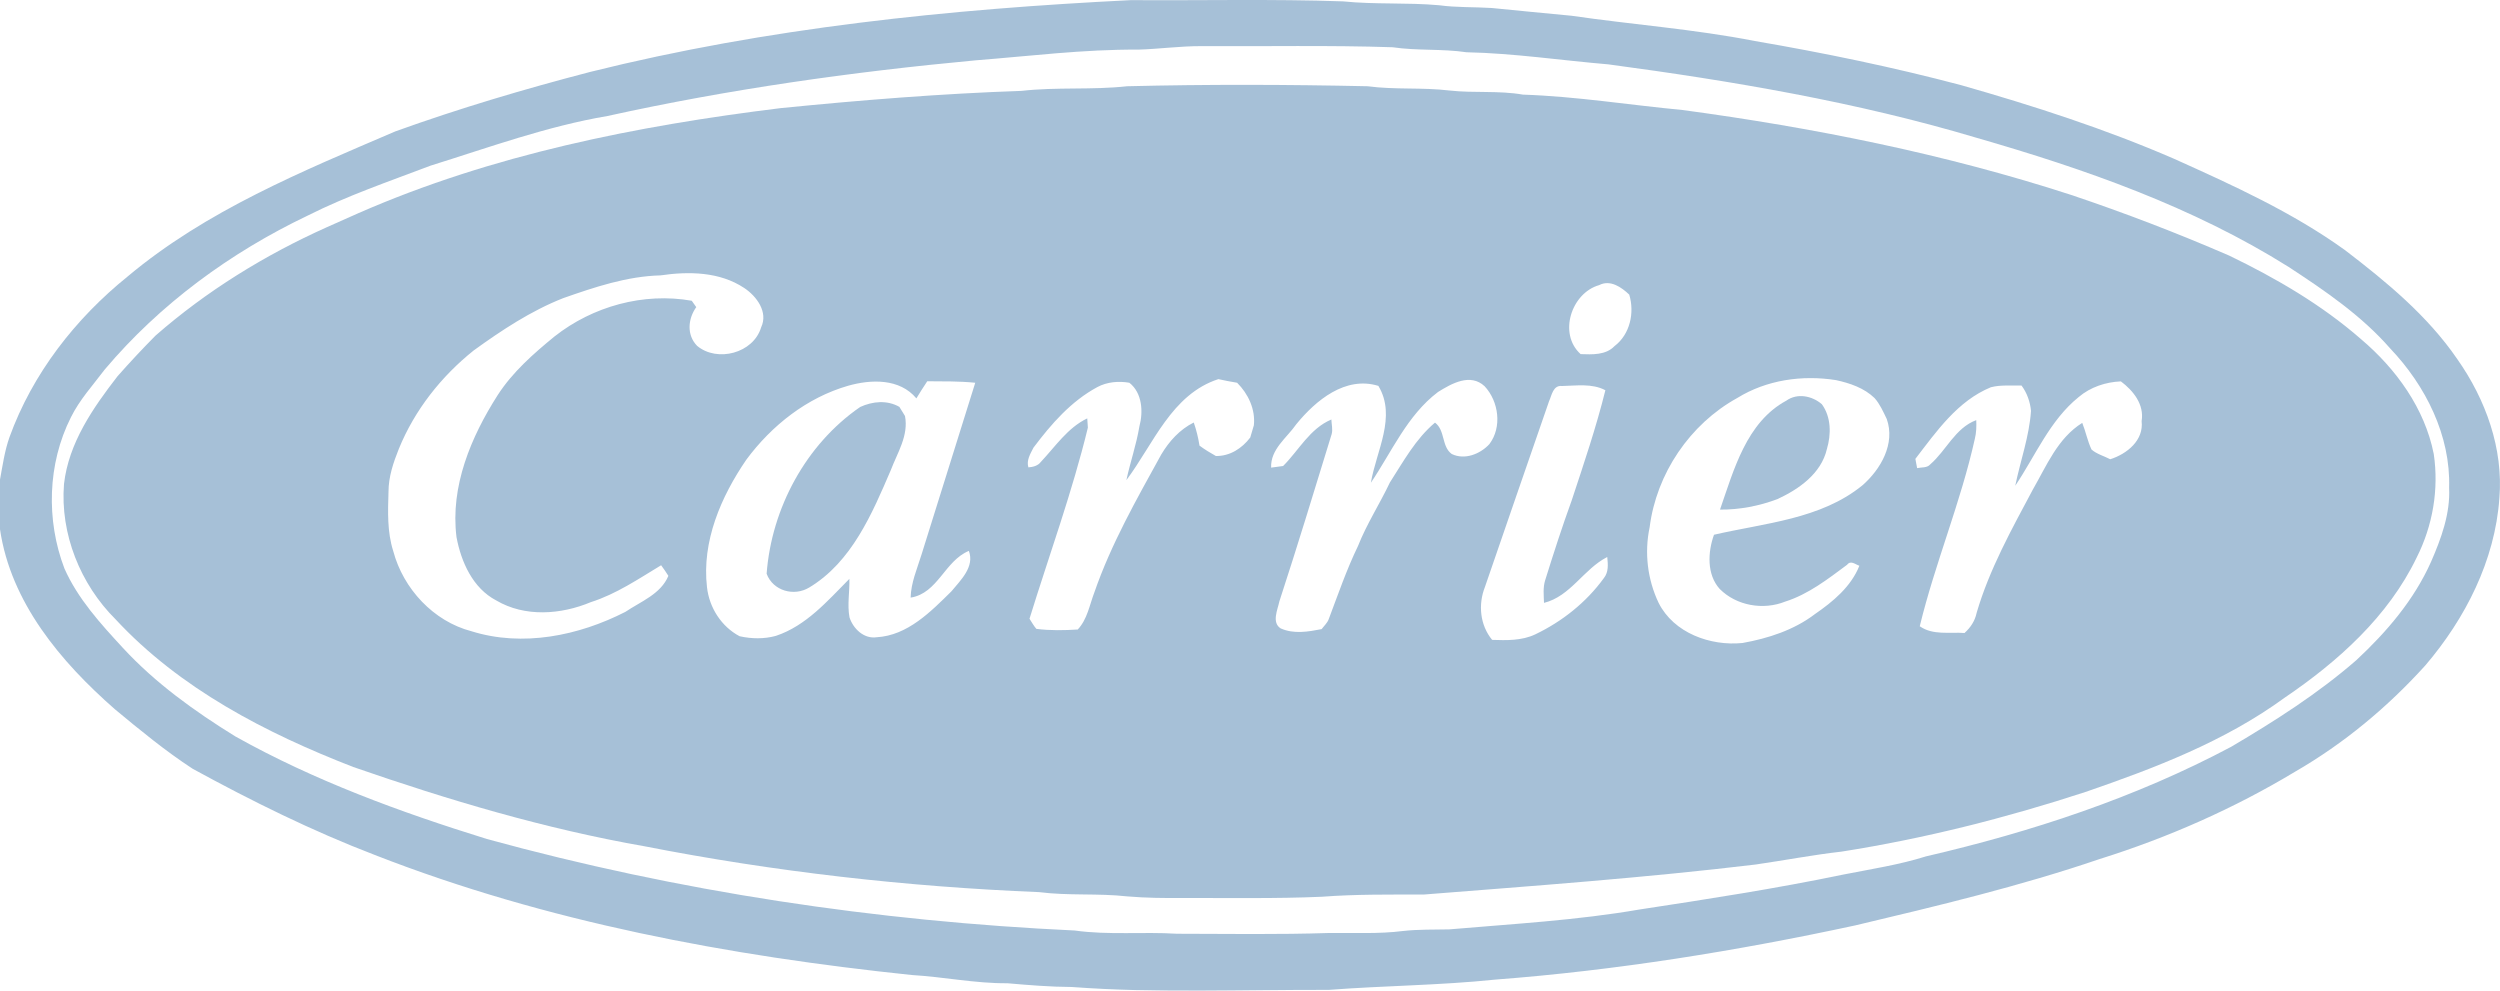
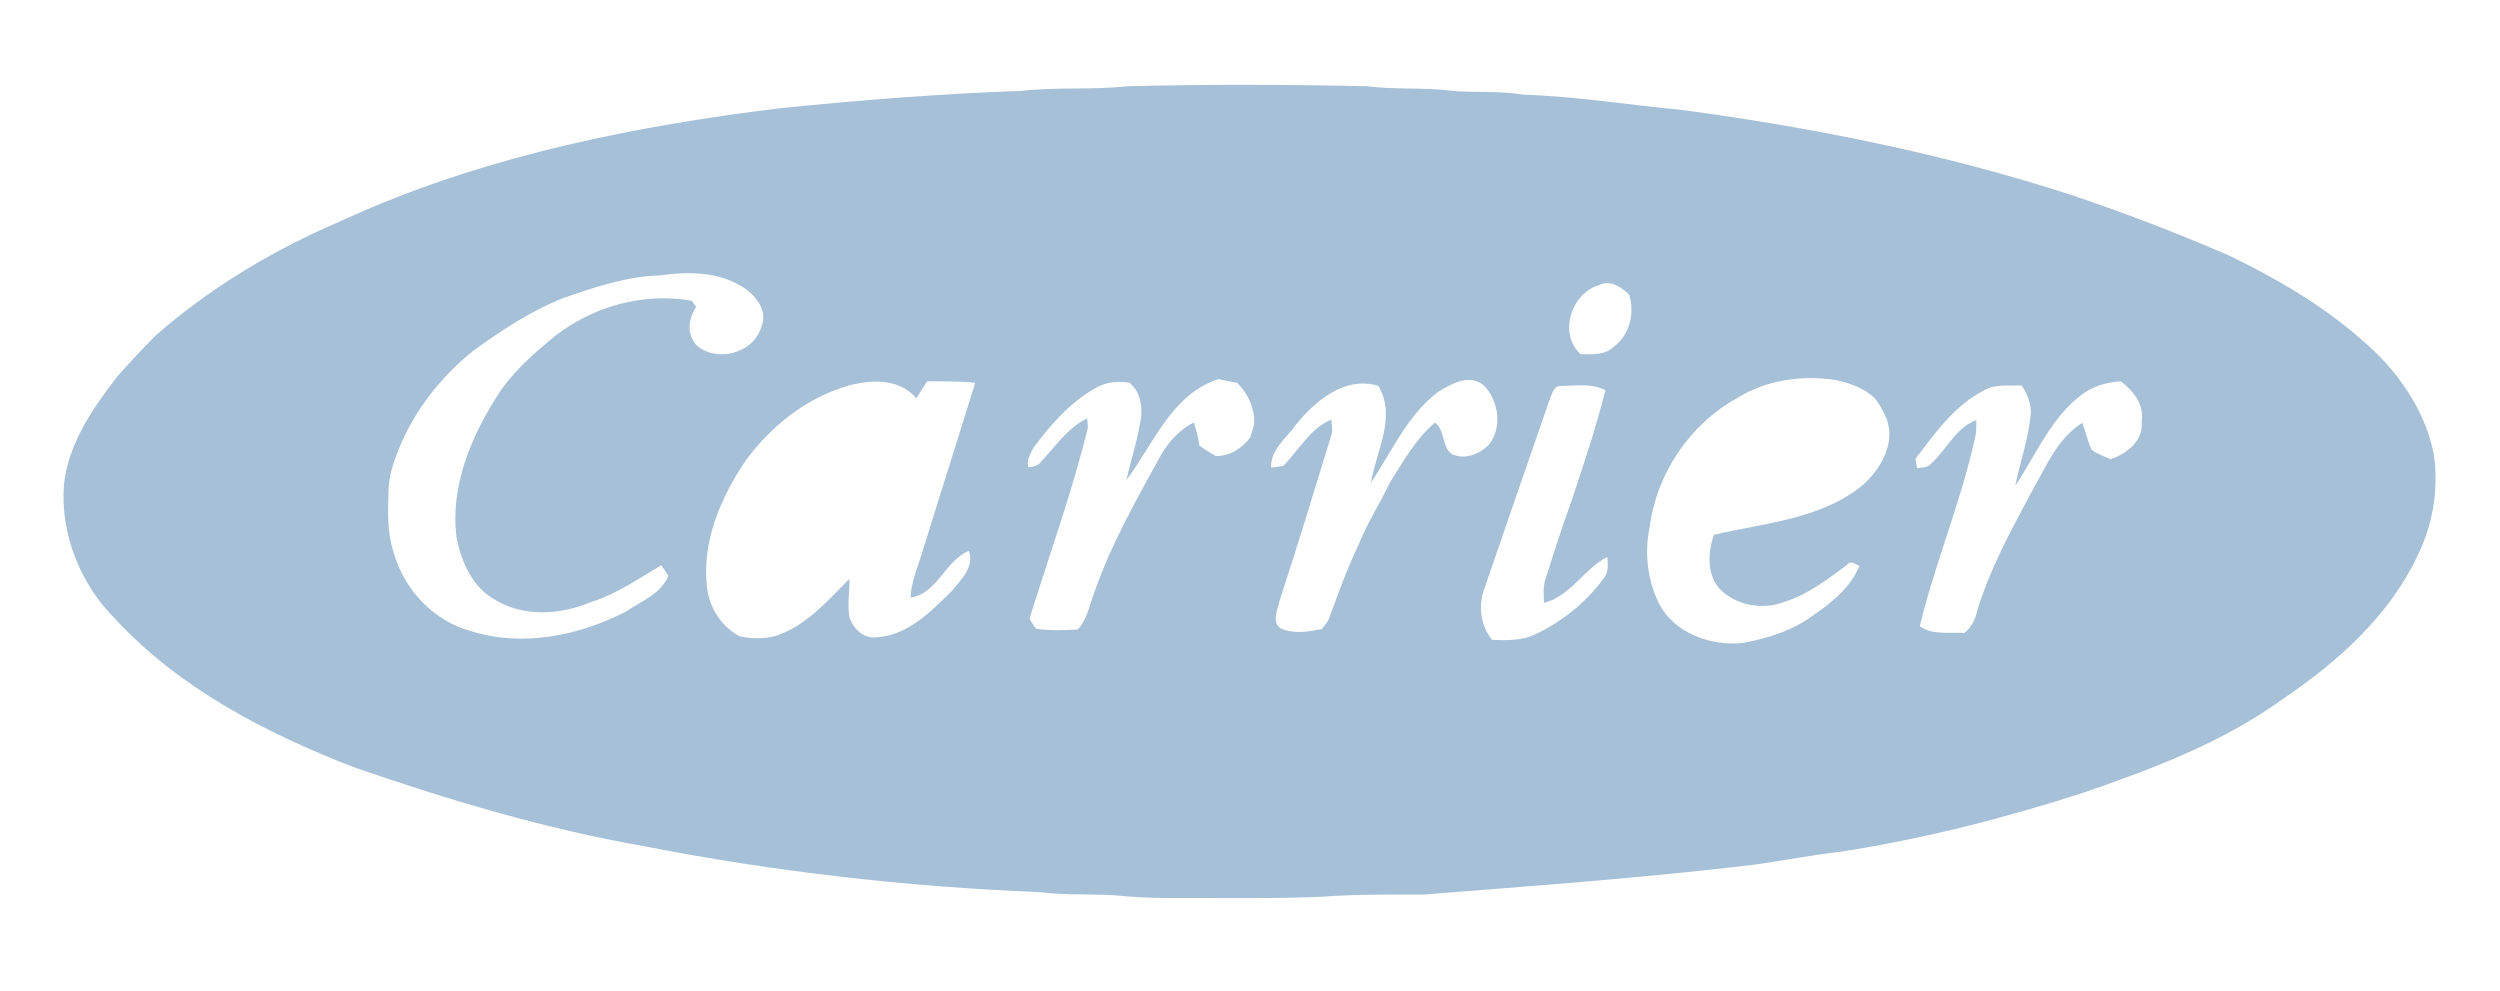
<svg xmlns="http://www.w3.org/2000/svg" xmlns:ns1="http://www.inkscape.org/namespaces/inkscape" xmlns:ns2="http://sodipodi.sourceforge.net/DTD/sodipodi-0.dtd" version="1.1" id="svg2" x="0px" y="0px" width="200px" height="79.26px" viewBox="0 0 200 79.26" enable-background="new 0 0 200 79.26" xml:space="preserve">
  <defs>
    <ns1:perspective id="perspective37" ns1:persp3d-origin="443.125 : 118.75 : 1" ns1:vp_x="0 : 178.125 : 1" ns1:vp_y="0 : 1000 : 0" ns1:vp_z="886.25 : 178.125 : 1" ns2:type="inkscape:persp3d">
		</ns1:perspective>
  </defs>
  <ns2:namedview bordercolor="#666666" borderopacity="1.0" gridtolerance="10.0" guidetolerance="10.0" id="base" ns1:current-layer="svg2" ns1:cx="443.125" ns1:cy="178.125" ns1:pageopacity="0.0" ns1:pageshadow="2" ns1:window-height="669" ns1:window-width="640" ns1:window-x="69" ns1:window-y="69" ns1:zoom="0.61382228" objecttolerance="10.0" pagecolor="#ffffff" showgrid="false">
	</ns2:namedview>
  <g id="_x23_020298ff" opacity="0.35">
-     <path id="path24" fill="#004A8C" d="M47.23,5.75c14.15-3.53,28.72-5.02,43.25-5.74c5.66,0.04,11.32-0.1,16.97,0.1   c2.55,0.26,5.12,0.08,7.68,0.31c1.39,0.19,2.8,0.13,4.21,0.22c2.13,0.2,4.25,0.43,6.38,0.62c4.88,0.71,9.82,1.07,14.66,2.02   c5.54,0.95,11.06,2.09,16.5,3.53c5.79,1.65,11.53,3.5,17.06,5.9c4.71,2.12,9.45,4.27,13.66,7.3c3.32,2.54,6.61,5.25,8.99,8.73   c2.26,3.21,3.69,7.15,3.36,11.12c-0.35,4.97-2.72,9.62-5.92,13.37c-3.02,3.34-6.53,6.26-10.43,8.51   c-4.9,2.95-10.17,5.27-15.62,6.98c-6.4,2.18-12.98,3.75-19.55,5.31c-9.51,2.05-19.13,3.6-28.83,4.34   c-4.42,0.46-8.86,0.48-13.29,0.82c-6.85-0.02-13.72,0.28-20.56-0.23c-1.72-0.01-3.44-0.15-5.16-0.3c-2.57,0.02-5.1-0.51-7.66-0.66   c-14.61-1.53-29.21-4.24-42.94-9.6c-5.03-1.93-9.86-4.32-14.58-6.9c-2.19-1.43-4.22-3.1-6.23-4.77C4.87,52.95,0.86,48.21,0,42.34   v-3.97c0.21-1.14,0.37-2.3,0.76-3.4c1.84-5.08,5.27-9.48,9.45-12.85c6.28-5.27,13.96-8.41,21.42-11.61   C36.74,8.67,41.96,7.12,47.23,5.75 M91.06,3.97c-4.37-0.03-8.71,0.52-13.05,0.86C68.13,5.75,58.29,7.14,48.6,9.28   c-4.84,0.82-9.47,2.51-14.15,3.97c-3.32,1.26-6.69,2.41-9.86,4.01c-6.16,2.94-11.8,7.07-16.21,12.3c-0.94,1.25-2.01,2.41-2.71,3.83   C3.8,37.1,3.68,41.61,5.15,45.47c1.07,2.43,2.9,4.43,4.68,6.36c2.6,2.82,5.74,5.07,8.99,7.08c6.34,3.55,13.2,6.06,20.13,8.21   c15.33,4.21,31.15,6.58,47.02,7.32c2.71,0.38,5.46,0.09,8.19,0.26c4.05,0.01,8.1,0.07,12.15-0.06c1.98-0.03,3.97,0.09,5.93-0.16   c1.23-0.14,2.47-0.1,3.71-0.13c5.08-0.44,10.18-0.72,15.21-1.59c5.45-0.83,10.89-1.67,16.28-2.79c2.22-0.44,4.48-0.78,6.64-1.46   c8.44-1.96,16.75-4.69,24.42-8.77c3.49-2.06,6.93-4.25,10-6.92c2.43-2.26,4.63-4.83,5.99-7.89c0.81-1.86,1.54-3.85,1.44-5.91   c0.13-4.18-1.89-8.18-4.72-11.15c-2.3-2.63-5.21-4.61-8.11-6.51c-7.69-4.83-16.34-7.85-25.02-10.35   c-9.59-2.86-19.49-4.53-29.4-5.86c-3.79-0.32-7.56-0.89-11.36-0.97c-1.96-0.29-3.95-0.11-5.91-0.4   c-5.09-0.17-10.18-0.06-15.26-0.09C94.44,3.68,92.75,3.92,91.06,3.97z" />
    <path id="path26" fill="#004A8C" d="M81.73,7.27c2.8-0.32,5.63-0.06,8.44-0.37c6.41-0.16,12.83-0.14,19.24,0   c2.17,0.29,4.37,0.08,6.54,0.34c1.96,0.22,3.94-0.01,5.89,0.33c4.27,0.14,8.51,0.83,12.76,1.23c10.52,1.42,20.98,3.51,31.08,6.79   c4.29,1.44,8.51,3.06,12.66,4.86c3.75,1.81,7.39,3.93,10.54,6.68c2.8,2.37,5.1,5.54,5.82,9.19c0.42,2.82-0.08,5.74-1.37,8.29   c-2.27,4.71-6.29,8.31-10.55,11.2c-4.79,3.5-10.38,5.63-15.95,7.55c-6.37,2.08-12.89,3.73-19.51,4.77c-2.3,0.26-4.57,0.7-6.86,1.03   c-8.82,1.06-17.68,1.7-26.52,2.4c-2.73,0.01-5.47-0.03-8.19,0.18c-3.68,0.16-7.37,0.09-11.05,0.1c-1.51,0.01-3.03,0-4.53-0.13   c-2.34-0.26-4.7-0.04-7.04-0.34c-10.6-0.43-21.17-1.63-31.58-3.67c-7.94-1.39-15.68-3.7-23.29-6.34   c-6.98-2.71-13.86-6.26-19.01-11.81c-2.82-2.8-4.45-6.85-4.13-10.83c0.37-3.28,2.32-6.09,4.29-8.63c0.98-1.11,1.99-2.19,3.03-3.24   c4.08-3.57,8.75-6.45,13.7-8.67c0.85-0.37,1.7-0.75,2.54-1.13c10.69-4.68,22.24-6.98,33.77-8.4C68.86,8.01,75.29,7.49,81.73,7.27    M52.84,22.03c-2.69,0.07-5.27,0.94-7.78,1.82c-2.59,1.02-4.93,2.57-7.17,4.19c-2.6,2.08-4.72,4.77-5.98,7.86   c-0.44,1.1-0.83,2.24-0.83,3.44c-0.05,1.59-0.11,3.22,0.38,4.75c0.8,3.01,3.22,5.62,6.26,6.41c4.09,1.28,8.57,0.36,12.31-1.55   c1.23-0.83,2.83-1.42,3.44-2.88c-0.19-0.29-0.37-0.58-0.58-0.85c-1.81,1.09-3.58,2.3-5.62,2.95c-2.39,1-5.28,1.22-7.58-0.14   c-1.87-0.98-2.8-3.08-3.17-5.06c-0.51-4.06,1.16-8.02,3.3-11.37c1.19-1.84,2.86-3.31,4.55-4.69c3.06-2.41,7.12-3.53,10.97-2.85   c0.09,0.12,0.27,0.38,0.36,0.51c-0.67,0.94-0.78,2.23,0.07,3.1c1.61,1.34,4.5,0.59,5.12-1.48c0.58-1.23-0.36-2.49-1.35-3.15   C57.57,21.73,55.09,21.7,52.84,22.03 M127.93,22.81c-2.22,0.63-3.29,3.89-1.48,5.52c0.93,0.03,2.01,0.09,2.71-0.64   c1.24-0.94,1.62-2.67,1.18-4.12C129.71,22.97,128.82,22.35,127.93,22.81 M90.11,38.41c0.31-1.44,0.8-2.84,1.04-4.29   c0.32-1.18,0.23-2.69-0.8-3.5c-0.86-0.15-1.78-0.07-2.55,0.34c-2.11,1.13-3.71,2.97-5.12,4.85c-0.25,0.49-0.58,1.01-0.41,1.58   c0.37-0.03,0.76-0.12,1-0.44c1.16-1.23,2.14-2.73,3.71-3.48c0.01,0.18,0.03,0.55,0.05,0.74c-1.26,5.19-3.1,10.2-4.67,15.29   c0.18,0.27,0.33,0.56,0.55,0.81c1.1,0.14,2.21,0.12,3.31,0.05c0.77-0.82,0.94-1.96,1.33-2.97c1.34-3.88,3.38-7.45,5.35-11.03   c0.63-1.06,1.48-2,2.6-2.56c0.21,0.6,0.36,1.22,0.46,1.85c0.42,0.31,0.86,0.58,1.31,0.83c1.12,0.02,2.09-0.61,2.75-1.48   c0.09-0.33,0.19-0.66,0.29-0.98c0.13-1.28-0.45-2.51-1.34-3.4c-0.5-0.08-1-0.18-1.5-0.29C93.72,31.55,92.28,35.52,90.11,38.41    M115.04,31.36c-2.46,1.86-3.69,4.77-5.37,7.26c0.42-2.52,2.08-5.29,0.6-7.75c-2.63-0.81-5,1.15-6.56,3.06   c-0.76,1.1-2.08,2-2.02,3.48c0.24-0.03,0.72-0.1,0.96-0.13c1.26-1.26,2.13-2.99,3.86-3.72c0.01,0.39,0.13,0.79,0.02,1.18   c-1.37,4.46-2.73,8.93-4.18,13.37c-0.14,0.67-0.63,1.69,0.1,2.16c1.05,0.47,2.19,0.27,3.28,0.06c0.2-0.27,0.47-0.5,0.58-0.83   c0.74-1.96,1.42-3.94,2.33-5.82c0.7-1.77,1.74-3.37,2.55-5.08c1.08-1.68,2.06-3.49,3.61-4.79c0.83,0.62,0.51,1.91,1.34,2.51   c1.03,0.5,2.27,0.01,3.01-0.79c1.03-1.36,0.75-3.42-0.38-4.63C117.63,29.83,116.13,30.68,115.04,31.36 M138.98,31.84   c-3.79,2.09-6.47,6.05-7.01,10.35c-0.43,2.02-0.17,4.18,0.72,6.04c1.21,2.41,4.14,3.47,6.71,3.21c2.05-0.37,4.11-1.03,5.79-2.31   c1.45-1,2.89-2.19,3.56-3.87c-0.33-0.11-0.69-0.46-0.98-0.08c-1.55,1.15-3.1,2.36-4.96,2.95c-1.75,0.7-3.89,0.33-5.23-1.01   c-1.05-1.16-0.96-2.96-0.46-4.34c4.04-0.94,8.53-1.23,11.87-3.95c1.47-1.28,2.65-3.34,1.95-5.31c-0.28-0.58-0.54-1.18-0.97-1.67   c-0.83-0.81-1.98-1.2-3.09-1.44C144.19,29.98,141.32,30.39,138.98,31.84 M67.85,30.86c-3.3,0.95-6.12,3.18-8.14,5.91   c-2.03,2.96-3.58,6.55-3.15,10.21c0.18,1.63,1.15,3.15,2.61,3.92c0.96,0.21,1.95,0.23,2.9-0.03c2.43-0.81,4.13-2.8,5.88-4.56   c0.03,1.03-0.18,2.07,0.01,3.08c0.29,0.9,1.15,1.74,2.17,1.59c2.47-0.14,4.33-2.04,5.99-3.68c0.74-0.9,1.86-1.95,1.39-3.23   c-1.94,0.8-2.47,3.39-4.66,3.74c0.03-1.2,0.52-2.31,0.87-3.44c1.44-4.58,2.86-9.17,4.3-13.75c-1.28-0.13-2.56-0.11-3.84-0.12   c-0.3,0.45-0.59,0.91-0.87,1.37C71.97,30.26,69.68,30.34,67.85,30.86 M166.3,31.76c-2.31,1.86-3.46,4.69-5.08,7.1   c0.41-2,1.12-3.94,1.26-5.99c-0.07-0.73-0.32-1.44-0.76-2.03c-0.82,0.03-1.65-0.07-2.45,0.14c-2.66,1.09-4.35,3.53-6.04,5.73   c0.03,0.18,0.1,0.55,0.14,0.74c0.35-0.08,0.79,0,1.05-0.3c1.29-1.12,1.99-2.91,3.68-3.54c0.02,0.49,0.01,1-0.11,1.48   c-1.13,5.1-3.18,9.94-4.41,15.01c1.05,0.74,2.39,0.45,3.58,0.54c0.48-0.43,0.84-0.97,0.97-1.61c1.02-3.49,2.8-6.68,4.5-9.87   c1.1-1.91,1.99-4.11,3.95-5.33c0.28,0.7,0.42,1.45,0.74,2.13c0.42,0.37,1,0.52,1.5,0.78c1.32-0.42,2.69-1.5,2.51-3.05   c0.22-1.33-0.66-2.43-1.66-3.18C168.47,30.56,167.24,30.96,166.3,31.76 M123.92,32.11c-1.71,4.95-3.43,9.9-5.13,14.86   c-0.55,1.4-0.39,3.04,0.58,4.22c1.16,0.04,2.37,0.07,3.45-0.44c2.15-1.03,4.08-2.56,5.48-4.49c0.4-0.49,0.34-1.11,0.28-1.7   c-1.89,0.96-2.93,3.14-5.06,3.67c-0.02-0.6-0.09-1.22,0.09-1.8c0.67-2.15,1.36-4.29,2.13-6.41c0.96-2.91,1.95-5.82,2.69-8.8   c-1.07-0.57-2.32-0.36-3.47-0.34C124.24,30.8,124.14,31.63,123.92,32.11z" />
-     <path id="path28" fill="#004A8C" d="M142.91,32.05c0.88-0.63,2.07-0.38,2.84,0.29c0.75,1.03,0.75,2.41,0.4,3.59   c-0.46,1.96-2.23,3.2-3.96,4c-1.46,0.55-3.03,0.85-4.59,0.84C138.71,37.58,139.71,33.78,142.91,32.05z" />
-     <path id="path30" fill="#004A8C" d="M68.81,32.56c1-0.46,2.16-0.57,3.14-0.01c0.11,0.18,0.34,0.55,0.45,0.73   c0.3,1.57-0.61,2.94-1.14,4.34c-1.5,3.49-3.12,7.33-6.52,9.38c-1.22,0.74-2.9,0.27-3.41-1.1C61.72,40.67,64.47,35.55,68.81,32.56z" />
  </g>
</svg>